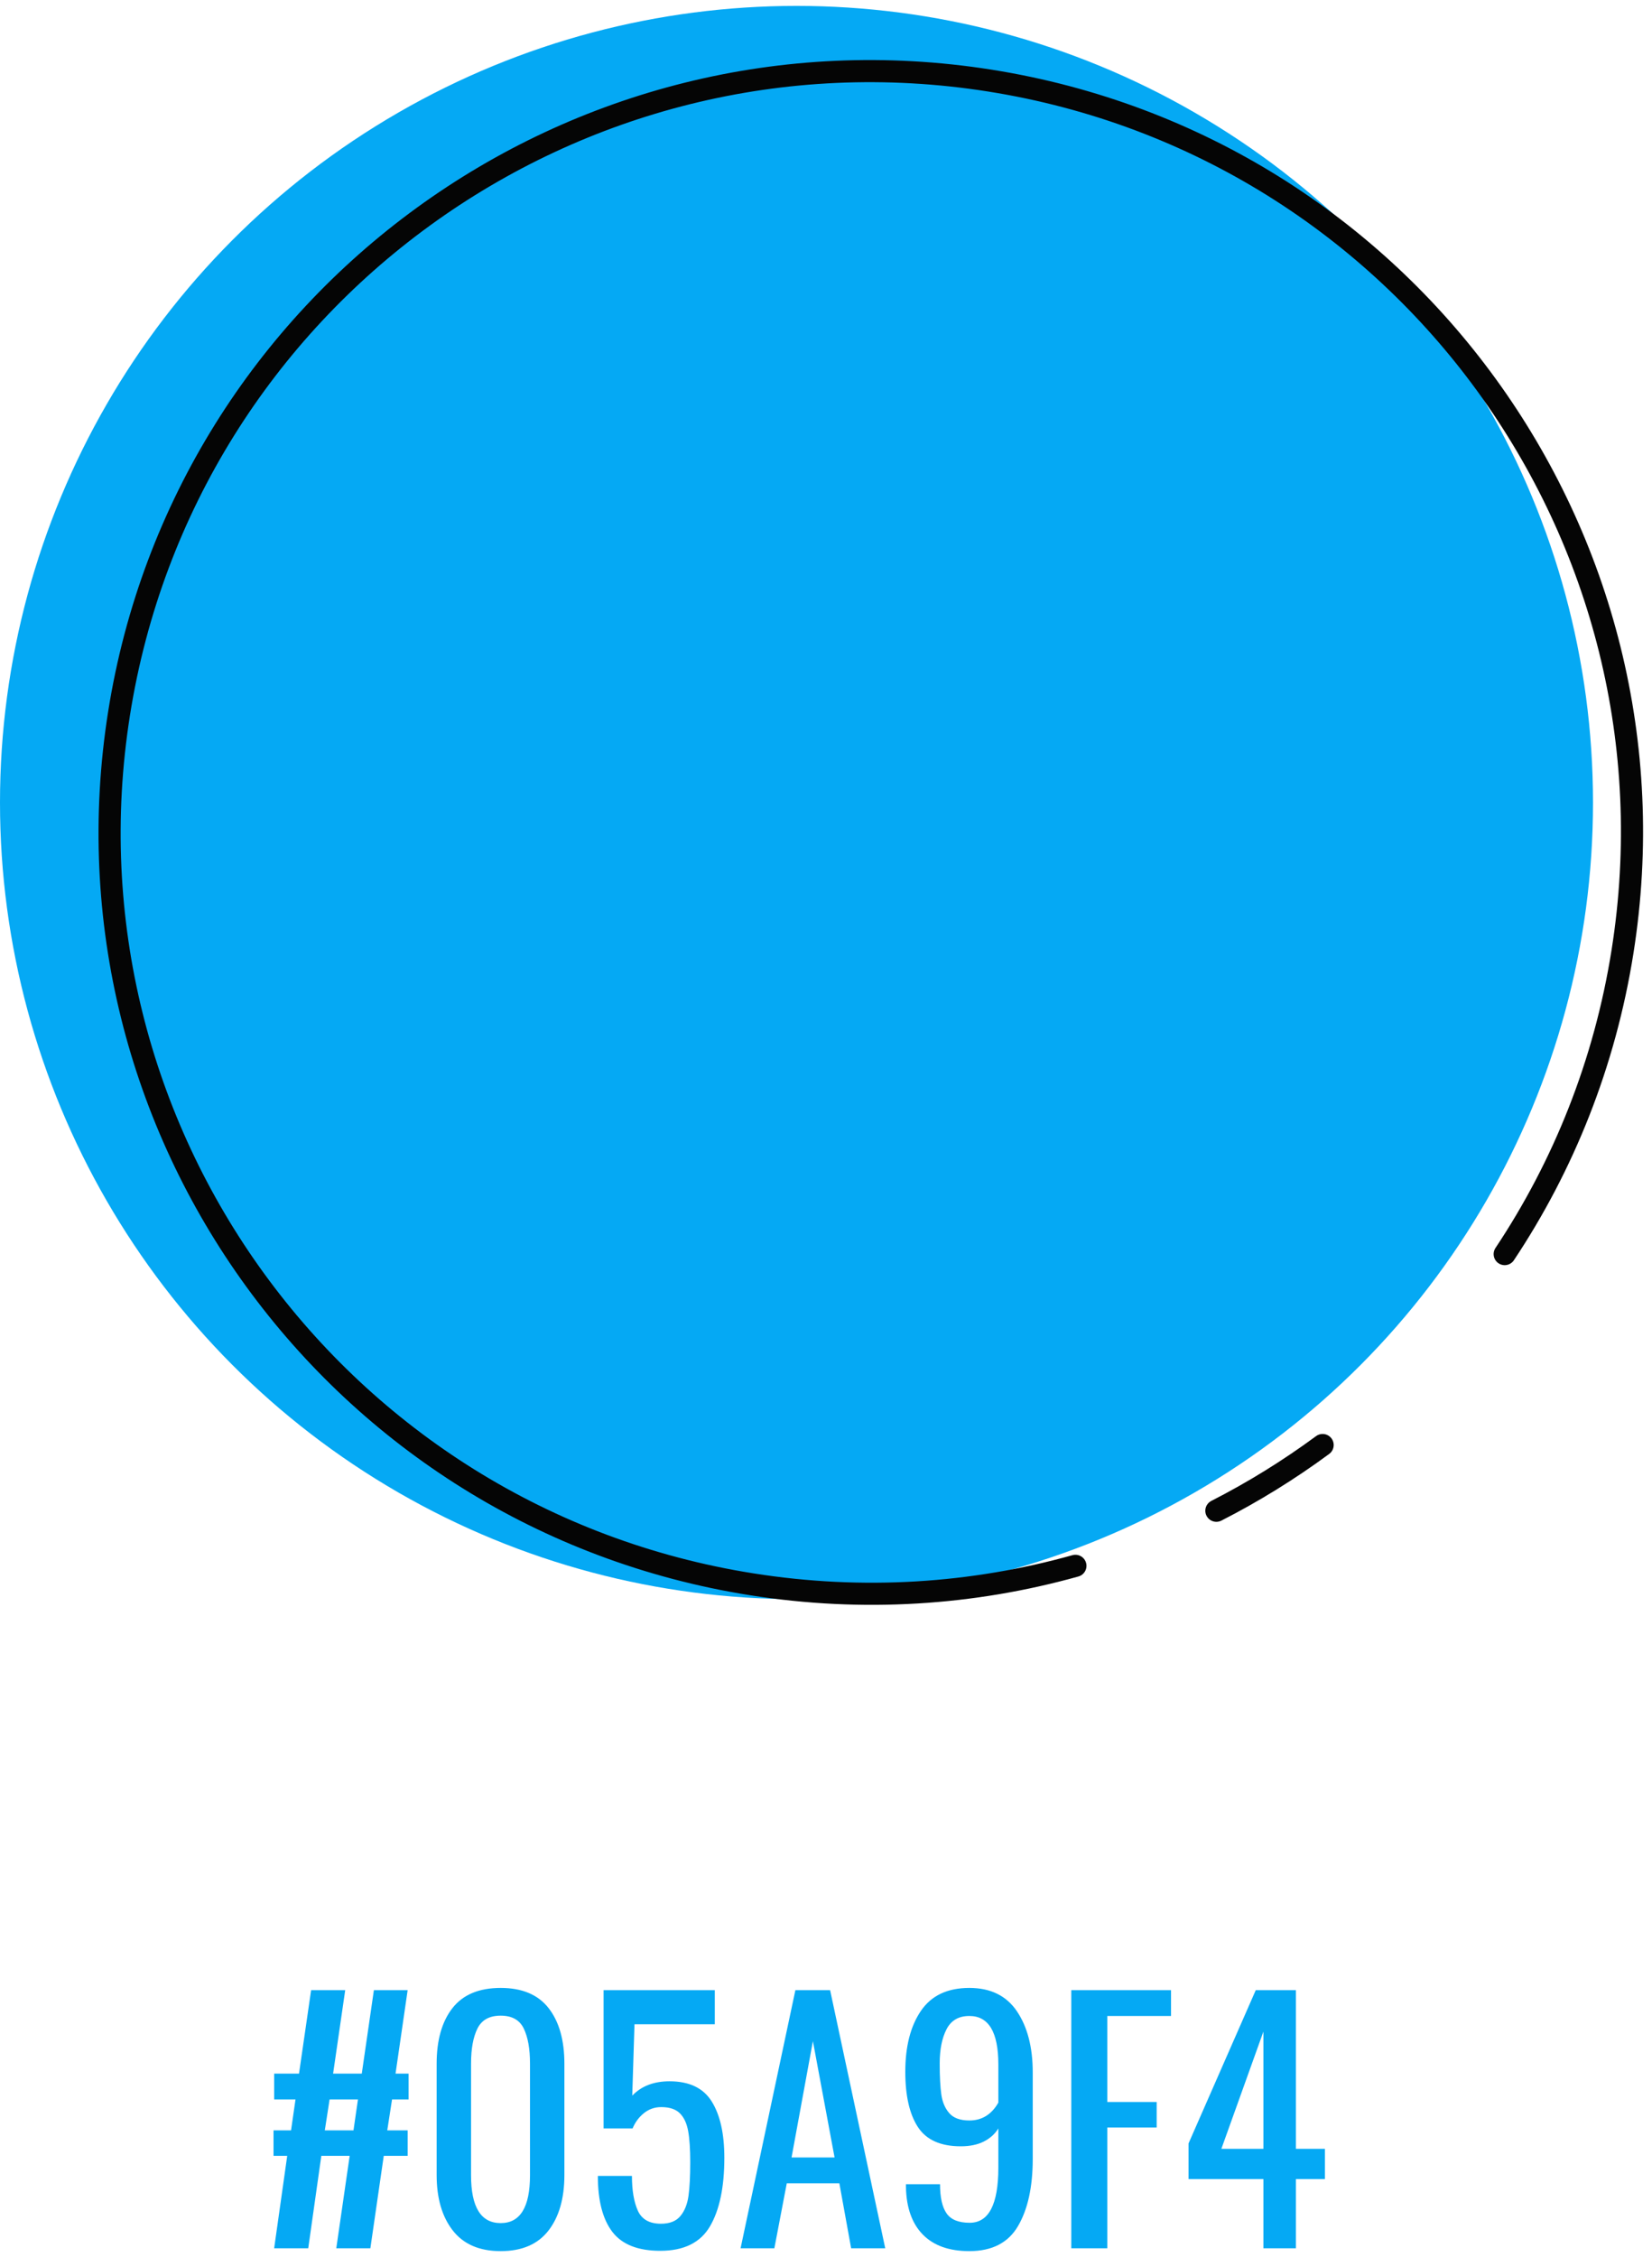
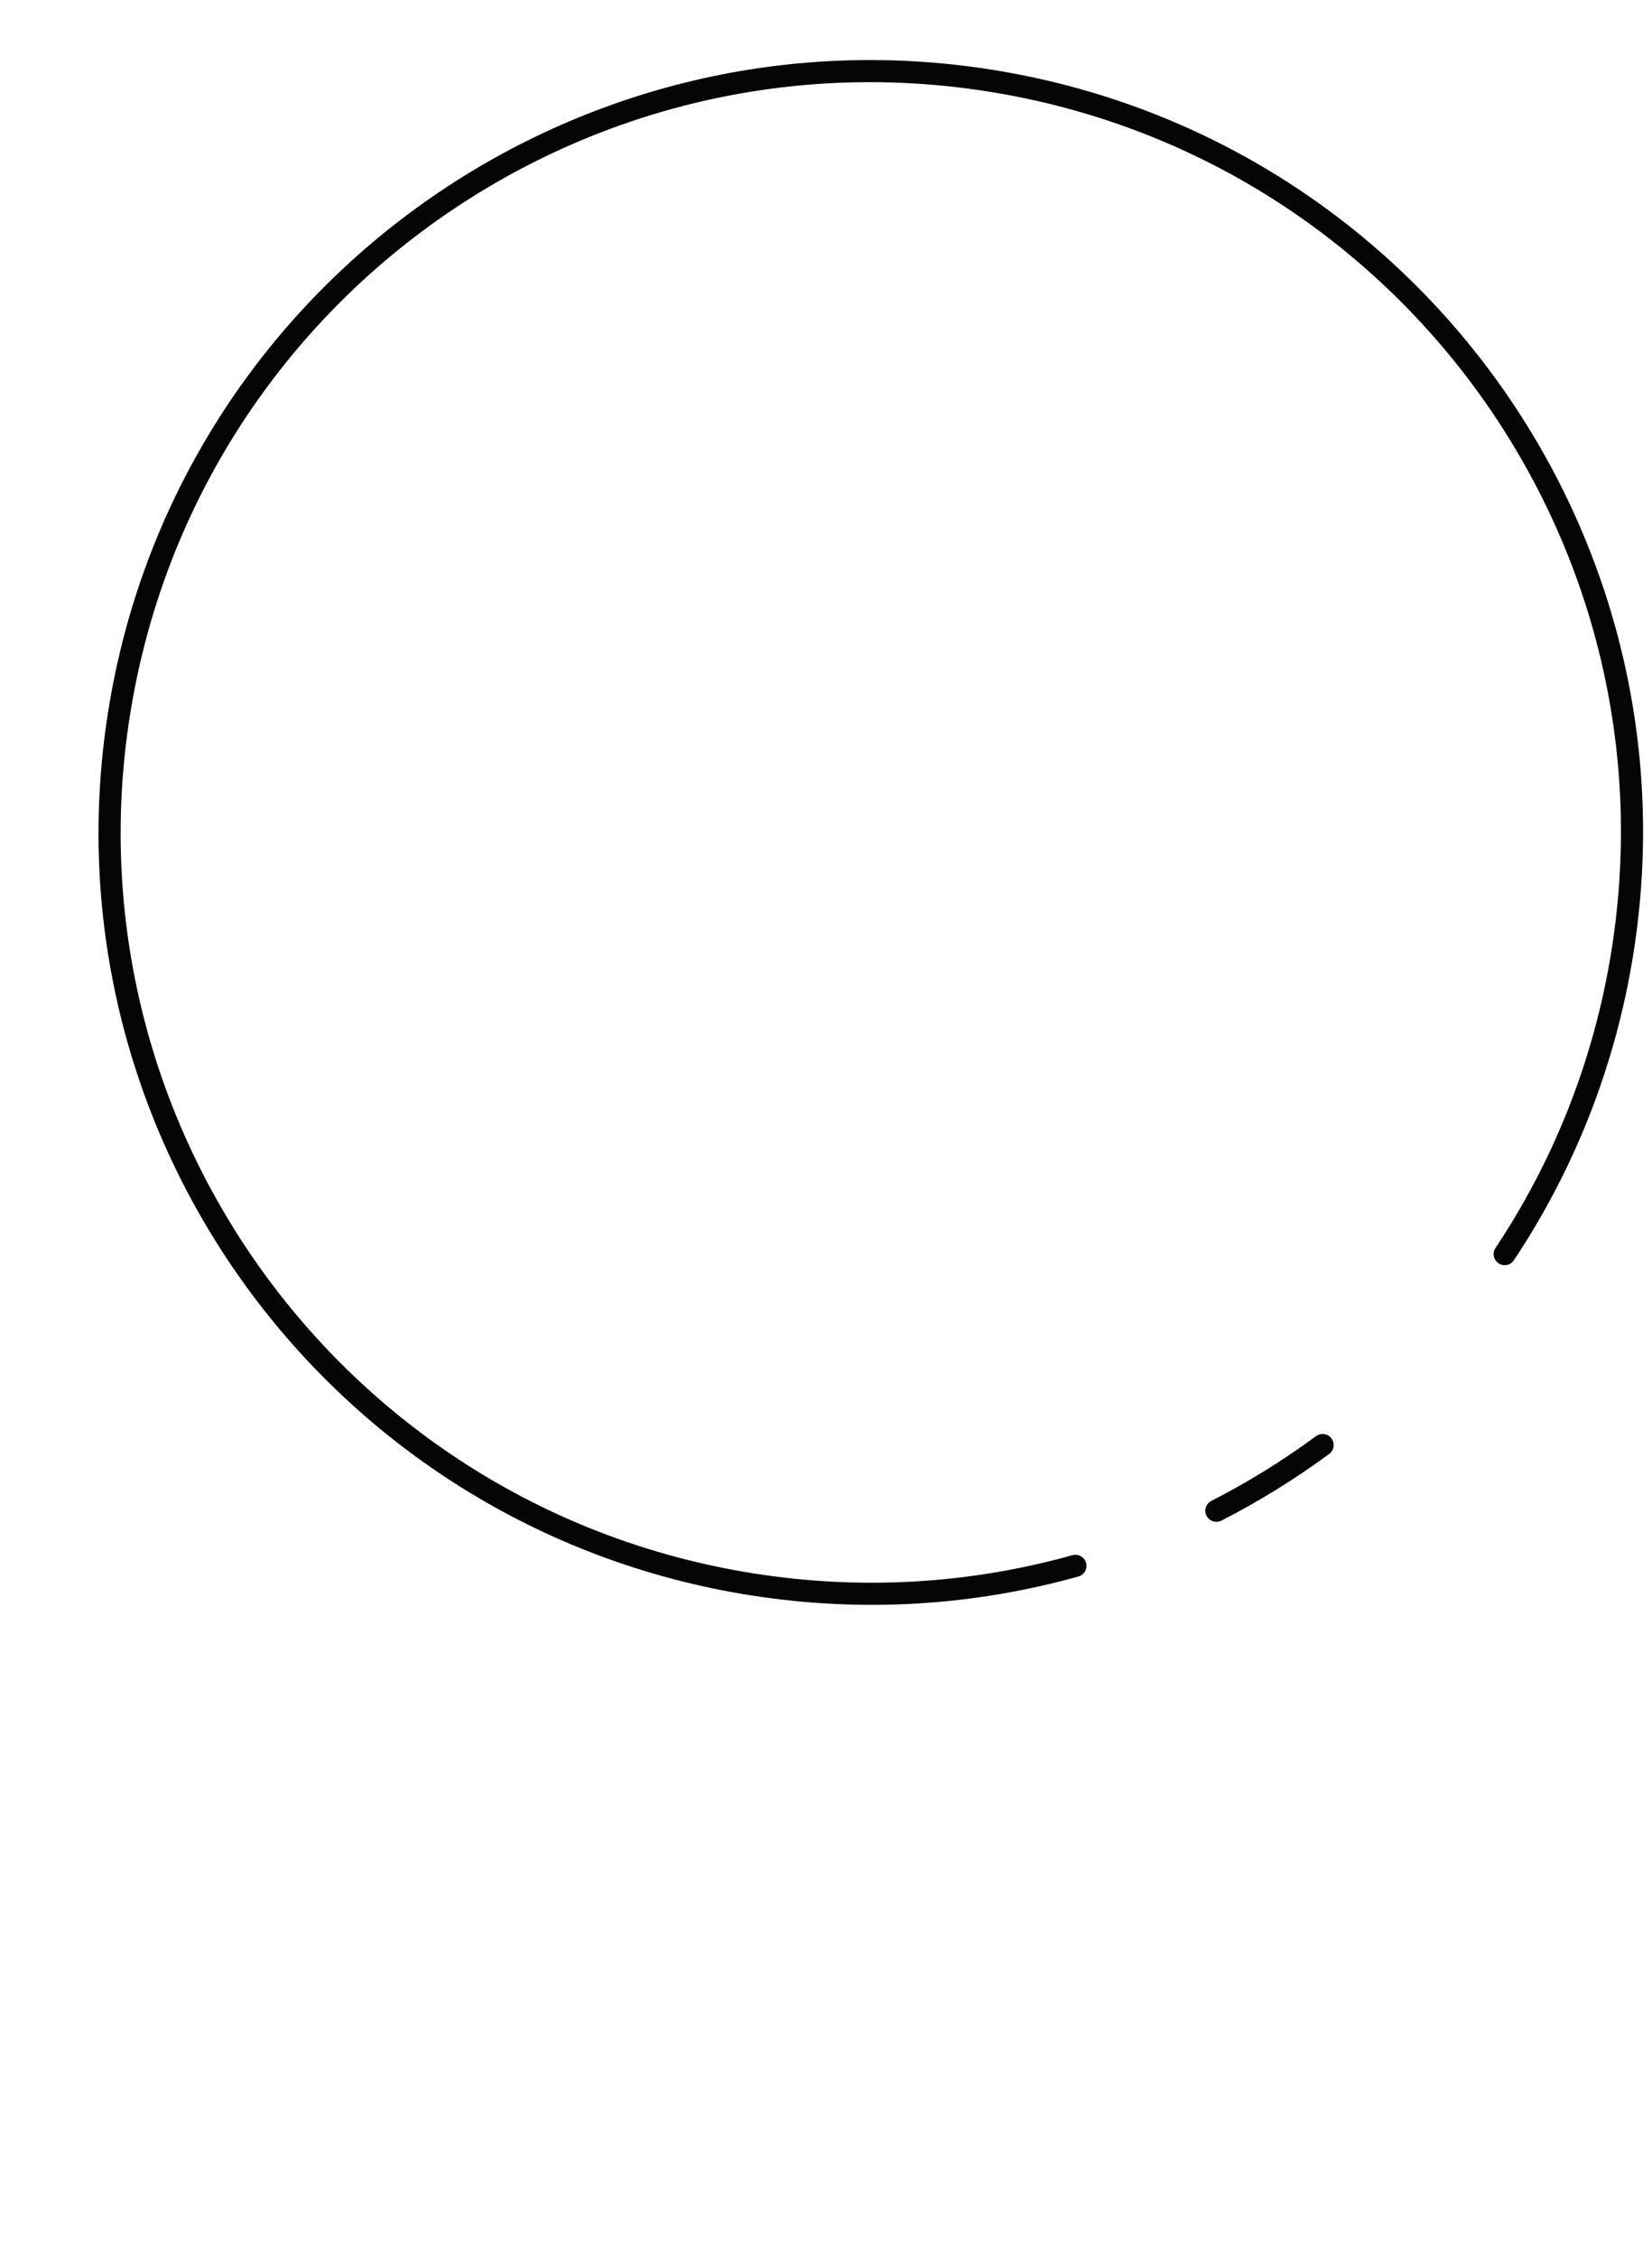
<svg xmlns="http://www.w3.org/2000/svg" width="112px" height="153px" viewBox="0 0 112 153">
  <title>col1</title>
  <desc>Created with Sketch.</desc>
  <g id="Page-1" stroke="none" stroke-width="1" fill="none" fill-rule="evenodd">
    <g id="Desktop-HD-Copy-2" transform="translate(-172, -8173)">
      <g id="Group-30" transform="translate(0, 7420)">
        <g id="Group-20" transform="translate(172, 745)">
          <g id="col1" transform="translate(0, 4.8)">
-             <path d="M19.472,149.336 L18.544,149.336 L18.544,147.608 L19.732,147.608 L20.034,145.513 L18.587,145.513 L18.587,143.763 L20.272,143.763 L21.092,138.104 L23.404,138.104 L22.583,143.763 L24.527,143.763 L25.348,138.104 L27.637,138.104 L26.816,143.763 L27.702,143.763 L27.702,145.513 L26.579,145.513 L26.255,147.608 L27.637,147.608 L27.637,149.336 L26.017,149.336 L25.11,155.6 L22.799,155.6 L23.706,149.336 L21.784,149.336 L20.898,155.6 L18.587,155.6 L19.472,149.336 Z M23.965,147.608 L24.268,145.513 L22.345,145.513 L22.021,147.608 L23.965,147.608 Z M33.944,155.794 C32.504,155.794 31.421,155.326 30.694,154.39 C29.966,153.454 29.603,152.202 29.603,150.632 L29.603,143.094 C29.603,141.495 29.959,140.239 30.672,139.324 C31.385,138.41 32.476,137.953 33.944,137.953 C35.399,137.953 36.482,138.41 37.195,139.324 C37.908,140.239 38.264,141.495 38.264,143.094 L38.264,150.632 C38.264,152.216 37.904,153.472 37.184,154.401 C36.464,155.33 35.384,155.794 33.944,155.794 Z M33.944,153.894 C35.269,153.894 35.932,152.814 35.932,150.654 L35.932,143.072 C35.932,142.078 35.791,141.29 35.51,140.707 C35.23,140.124 34.708,139.832 33.944,139.832 C33.181,139.832 32.656,140.124 32.368,140.707 C32.08,141.29 31.936,142.078 31.936,143.072 L31.936,150.654 C31.936,152.814 32.605,153.894 33.944,153.894 Z M44.766,155.773 C43.254,155.773 42.17,155.344 41.515,154.488 C40.86,153.631 40.532,152.367 40.532,150.697 L42.844,150.697 C42.844,151.676 42.977,152.461 43.243,153.051 C43.51,153.642 44.032,153.937 44.809,153.937 C45.4,153.937 45.839,153.764 46.127,153.418 C46.415,153.073 46.598,152.616 46.678,152.047 C46.757,151.478 46.796,150.718 46.796,149.768 C46.796,148.89 46.75,148.188 46.656,147.662 C46.562,147.136 46.375,146.733 46.094,146.452 C45.814,146.172 45.392,146.031 44.831,146.031 C44.384,146.031 43.992,146.168 43.654,146.442 C43.315,146.715 43.06,147.061 42.887,147.478 L40.921,147.478 L40.921,138.104 L48.46,138.104 L48.46,140.415 L43.016,140.415 L42.865,145.254 C43.484,144.606 44.327,144.282 45.392,144.282 C46.732,144.282 47.686,144.739 48.254,145.653 C48.823,146.568 49.108,147.838 49.108,149.466 C49.108,151.453 48.784,153.001 48.136,154.11 C47.488,155.218 46.364,155.773 44.766,155.773 Z M53.924,138.104 L56.279,138.104 L60.016,155.6 L57.704,155.6 L56.905,151.194 L53.341,151.194 L52.499,155.6 L50.209,155.6 L53.924,138.104 Z M56.581,149.444 L55.112,141.56 L53.665,149.444 L56.581,149.444 Z M65.718,155.794 C64.35,155.794 63.299,155.42 62.564,154.671 C61.83,153.922 61.448,152.85 61.42,151.453 L61.42,151.258 L63.731,151.258 C63.731,152.151 63.878,152.81 64.174,153.235 C64.469,153.66 64.991,153.872 65.74,153.872 C67.036,153.872 67.684,152.626 67.684,150.135 L67.684,147.478 C67.453,147.853 67.126,148.148 66.701,148.364 C66.276,148.58 65.754,148.688 65.135,148.688 C63.767,148.688 62.798,148.252 62.23,147.381 C61.661,146.51 61.376,145.261 61.376,143.634 C61.376,141.92 61.729,140.545 62.435,139.508 C63.14,138.471 64.235,137.953 65.718,137.953 C67.158,137.953 68.234,138.482 68.947,139.54 C69.66,140.599 70.016,141.978 70.016,143.677 L70.016,149.552 C70.016,151.438 69.685,152.95 69.023,154.088 C68.36,155.226 67.259,155.794 65.718,155.794 Z M65.718,146.938 C66.568,146.938 67.223,146.535 67.684,145.729 L67.684,143.137 C67.684,140.948 67.028,139.854 65.718,139.854 C64.998,139.854 64.483,140.152 64.174,140.75 C63.864,141.348 63.709,142.122 63.709,143.072 C63.709,143.95 63.745,144.649 63.817,145.167 C63.889,145.686 64.069,146.11 64.357,146.442 C64.645,146.773 65.099,146.938 65.718,146.938 Z M72.63,138.104 L79.391,138.104 L79.391,139.854 L75.071,139.854 L75.071,145.686 L78.419,145.686 L78.419,147.414 L75.071,147.414 L75.071,155.6 L72.63,155.6 L72.63,138.104 Z M85.655,150.913 L80.579,150.913 L80.579,148.494 L85.136,138.104 L87.858,138.104 L87.858,148.861 L89.824,148.861 L89.824,150.913 L87.858,150.913 L87.858,155.6 L85.655,155.6 L85.655,150.913 Z M85.655,148.861 L85.655,140.912 L82.804,148.861 L85.655,148.861 Z" id="#05A9F4" fill="#05A9F4" />
            <g id="ov-blue">
-               <circle id="Oval" fill="#05A9F4" fill-rule="nonzero" cx="54" cy="57.6" r="54" />
              <path d="M17.289,89.961 C18.955,92.25 20.805,94.396 22.816,96.379 M37.53,106.546 C44.077,109.552 51.361,111.228 59.037,111.228 C87.535,111.228 110.637,88.126 110.637,59.628 C110.637,31.13 87.535,8.028 59.037,8.028 C30.539,8.028 7.437,31.13 7.437,59.628 C7.437,67.292 9.108,74.567 12.106,81.106" id="Oval-Copy-4" stroke="#050505" stroke-width="1.5" stroke-linecap="round" transform="translate(59.037, 59.628) rotate(-81) translate(-59.037, -59.628) " />
            </g>
          </g>
        </g>
      </g>
    </g>
  </g>
</svg>